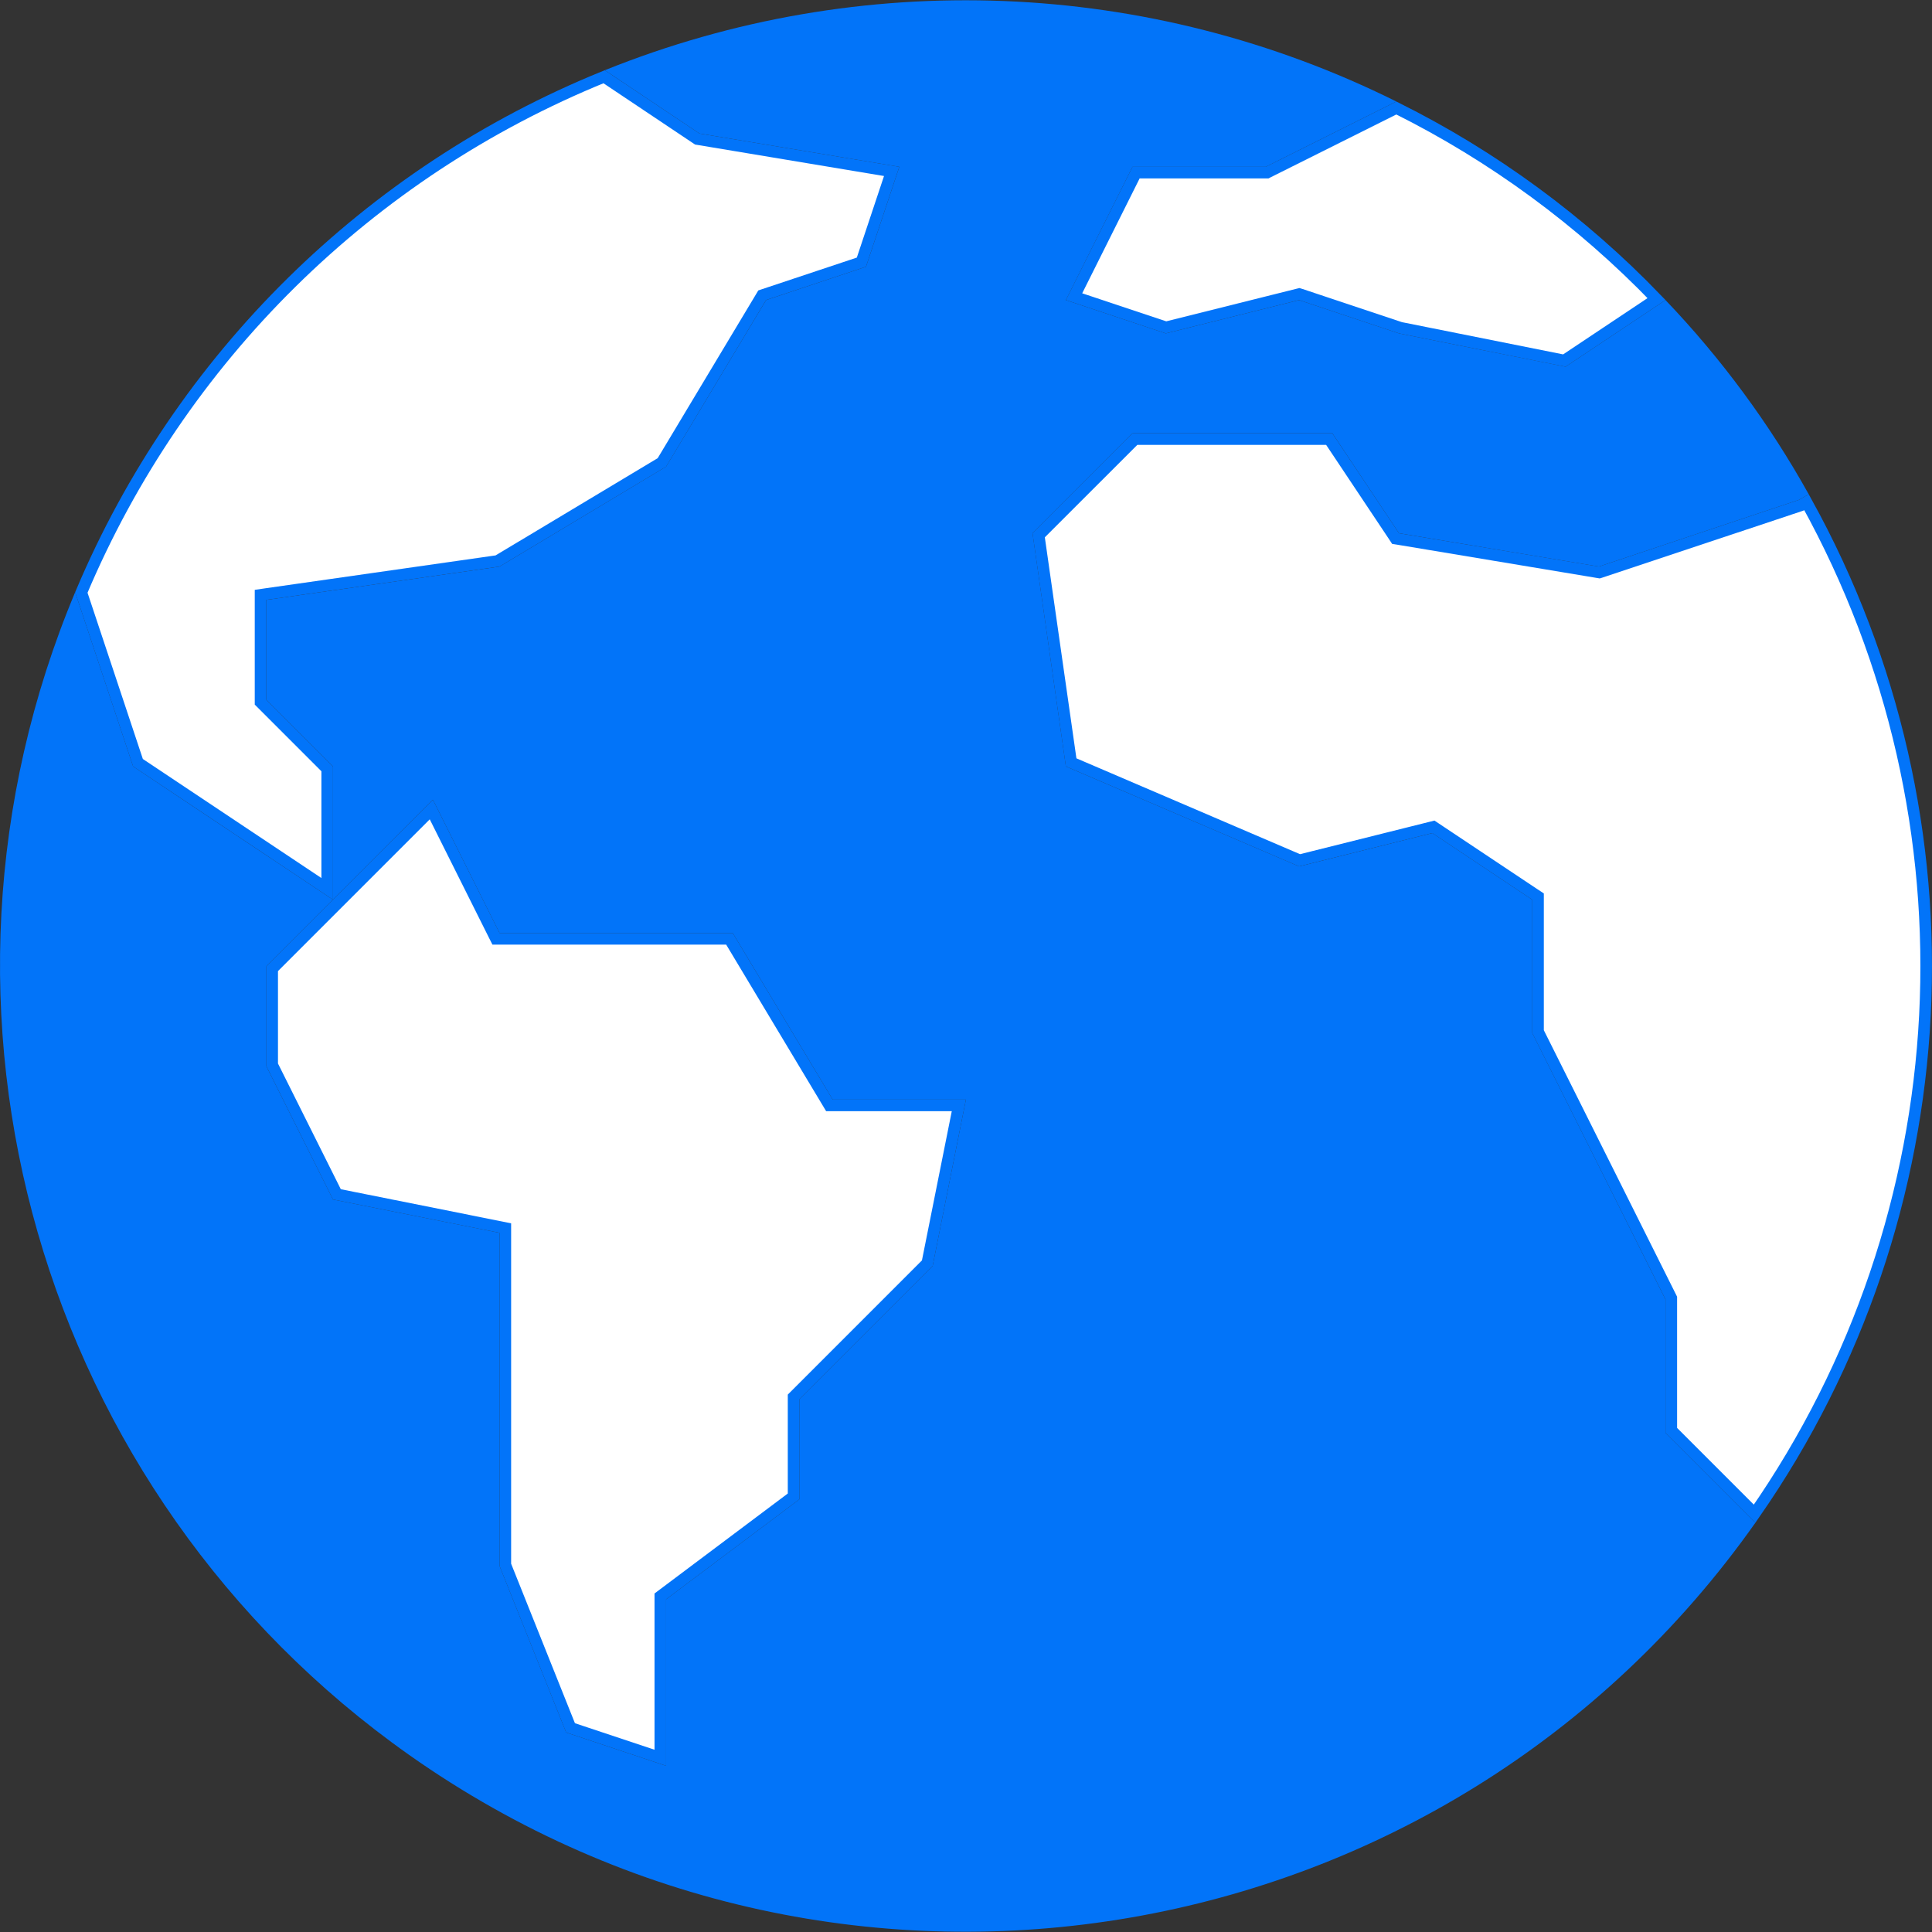
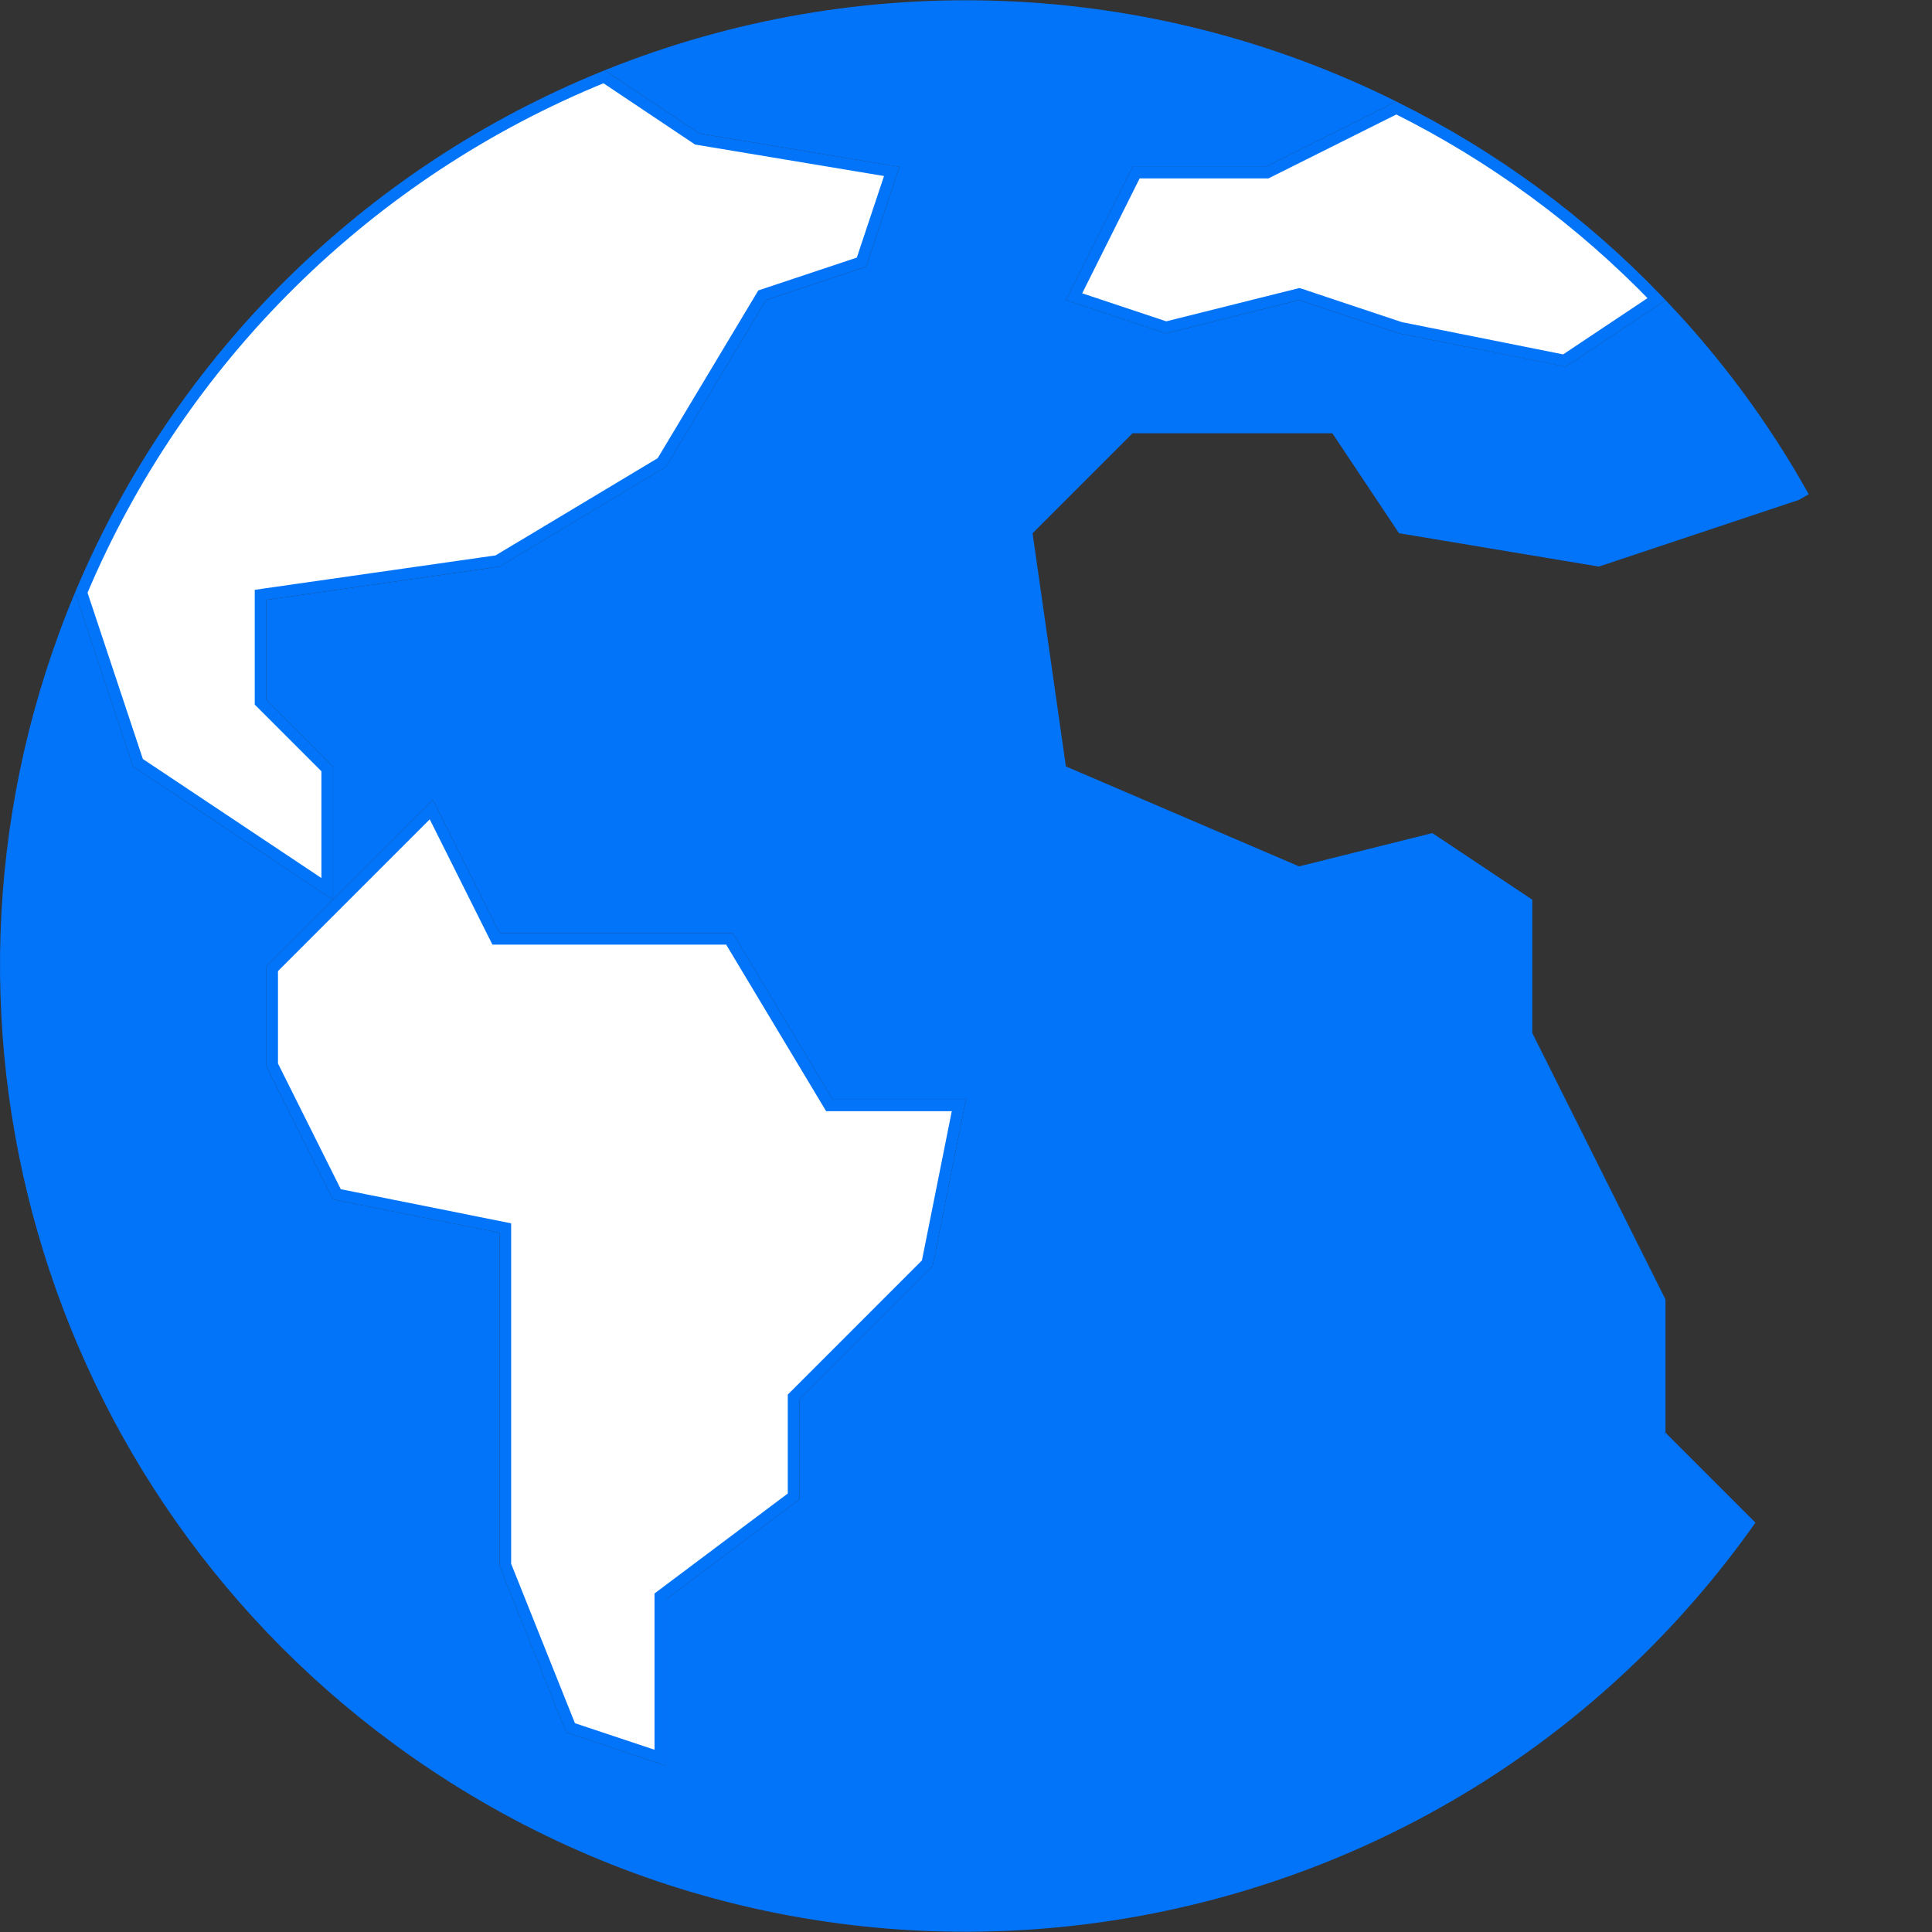
<svg xmlns="http://www.w3.org/2000/svg" width="50" height="50" viewBox="0 0 50 50" fill="none">
  <rect x="0" y="0" width="50" height="50" fill="#333333" stroke="none" />
  <path d="M33.667 7.623L33.625 7.61L33.583 7.62L30.177 8.472L27.796 7.678L29.401 4.467H32.757H32.793L32.824 4.451L36.137 2.795C38.648 4.046 40.925 5.719 42.871 7.74L40.485 9.331L36.245 8.483L33.667 7.623Z" fill="white" stroke="#0274F9" stroke-width="0.3" />
  <path d="M19.778 7.623L19.725 7.641L19.697 7.688L17.13 11.967L12.877 14.518L6.872 15.376L6.743 15.395V15.525V18.111V18.173L6.787 18.217L8.468 19.898V23.004L6.115 21.435L6.031 21.56L6.115 21.435L3.571 19.739L2.105 15.333C4.667 9.265 9.534 4.465 15.635 1.986L18.018 3.58L18.045 3.598L18.076 3.603L23.076 4.436L22.293 6.785L19.778 7.623Z" fill="white" stroke="#0274F9" stroke-width="0.3" />
  <path d="M8.724 23.39L11.163 20.951L12.794 24.213L12.836 24.296H12.928H18.878L21.421 28.534L21.465 28.607H21.55H24.815L23.998 32.693L20.582 36.11L20.538 36.154V36.216V38.727L17.149 41.269L17.089 41.314V41.389V45.491L14.766 44.717L13.078 40.498V31.905V31.782L12.958 31.758L8.719 30.91L7.044 27.559V25.07L8.724 23.39Z" fill="white" stroke="#0274F9" stroke-width="0.3" />
-   <path d="M43.253 33.629V33.594L43.237 33.562L41.513 30.114L39.804 26.697V23.284V23.203L39.738 23.159L37.151 21.435L37.096 21.398L37.032 21.414L33.632 22.264L27.721 19.73L26.881 13.853L29.371 11.364H34.401L36.081 13.883L36.117 13.938L36.181 13.948L41.354 14.81L41.391 14.816L41.426 14.805L46.599 13.081L46.613 13.076L46.625 13.069L46.752 12.997C51.323 21.267 50.802 31.416 45.41 39.173L43.253 37.016V33.629Z" fill="white" stroke="#0274F9" stroke-width="0.3" />
  <path d="M30.171 8.628L33.62 7.766L36.206 8.628L40.517 9.49L43.103 7.766C44.547 9.277 45.793 10.966 46.81 12.792L46.552 12.938L41.379 14.663L36.206 13.8L34.482 11.214H29.309L26.723 13.8L27.585 19.835L33.62 22.422L37.068 21.56L39.655 23.284V26.733L41.379 30.181L43.103 33.63V37.078L45.431 39.406C37.469 50.688 21.869 53.378 10.588 45.417C1.007 38.654 -2.587 26.142 1.945 15.326L3.445 19.835L6.031 21.56L8.618 23.284L6.894 25.008V27.595L8.618 31.043L12.928 31.905V40.526L14.653 44.837L17.239 45.699V41.389L20.688 38.802V36.216L24.136 32.767L24.998 28.457H21.55L18.963 24.146H12.928L11.204 20.697L8.618 23.284V19.835L6.894 18.111V15.525L12.928 14.663L17.239 12.076L19.826 7.766L22.412 6.903L23.274 4.317L18.101 3.455L15.653 1.817C22.283 -0.853 29.738 -0.558 36.137 2.627L32.758 4.317H29.309L27.585 7.766L30.171 8.628Z" fill="#0274F9" />
</svg>